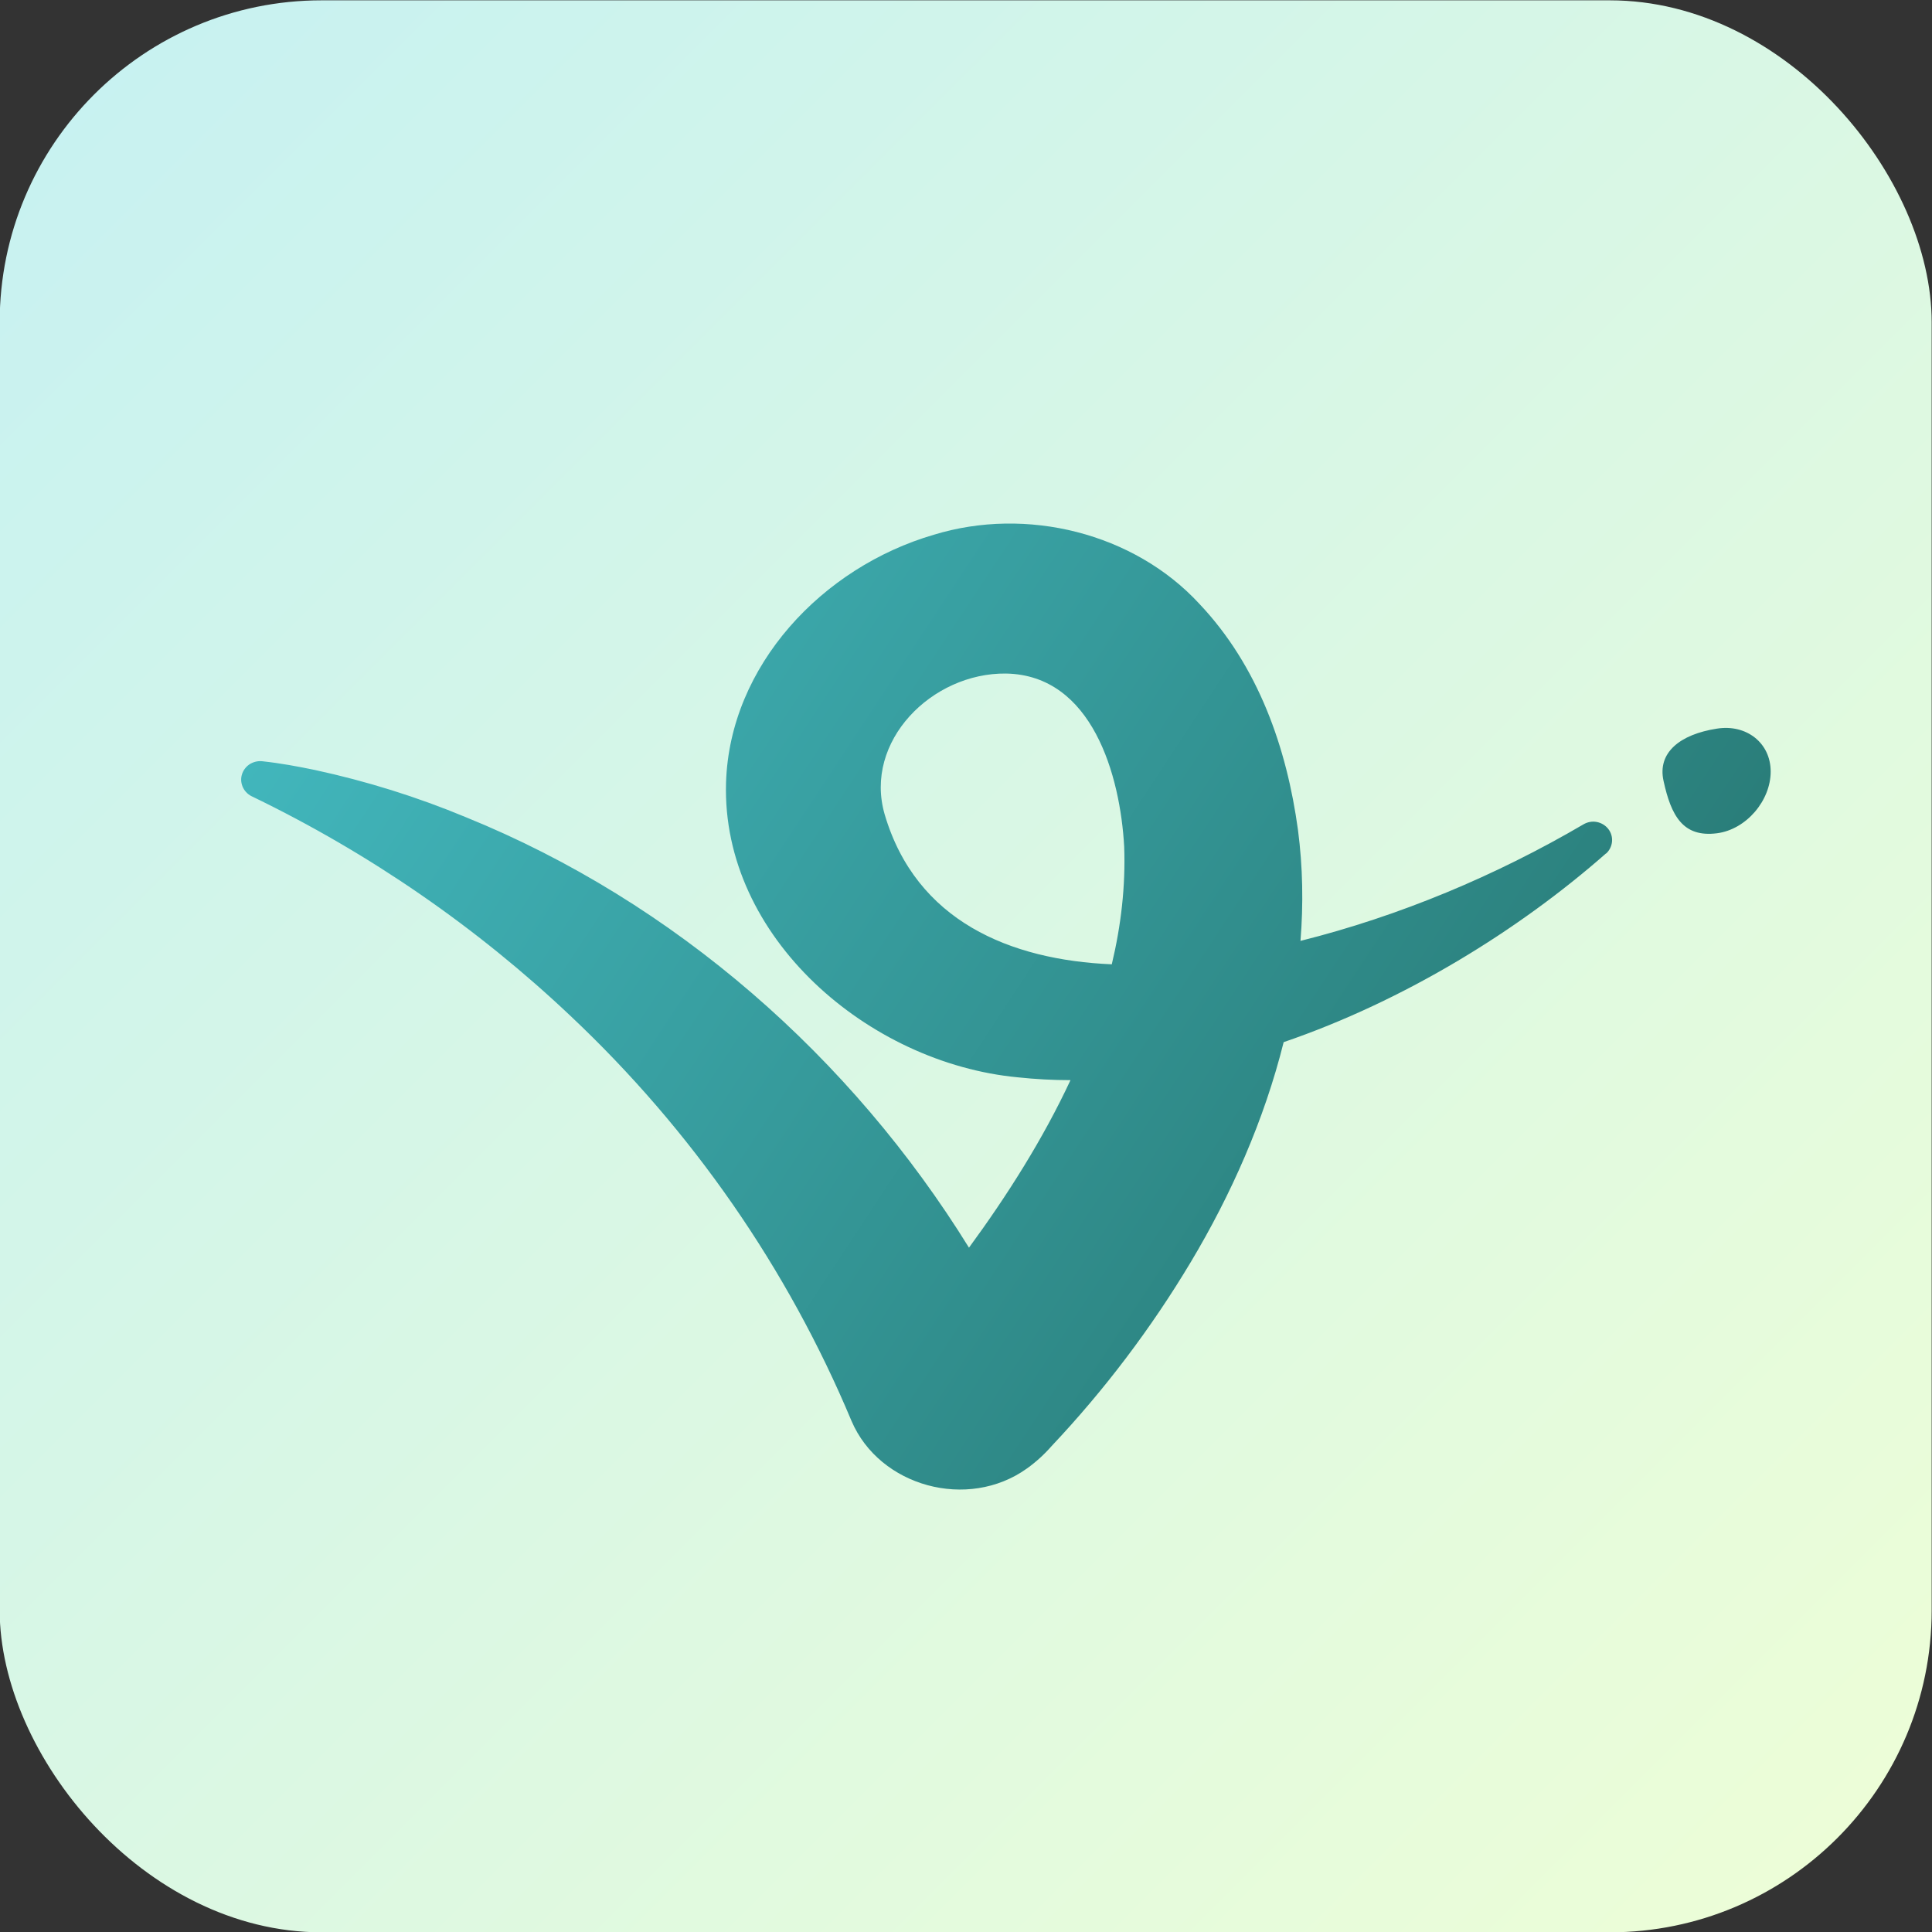
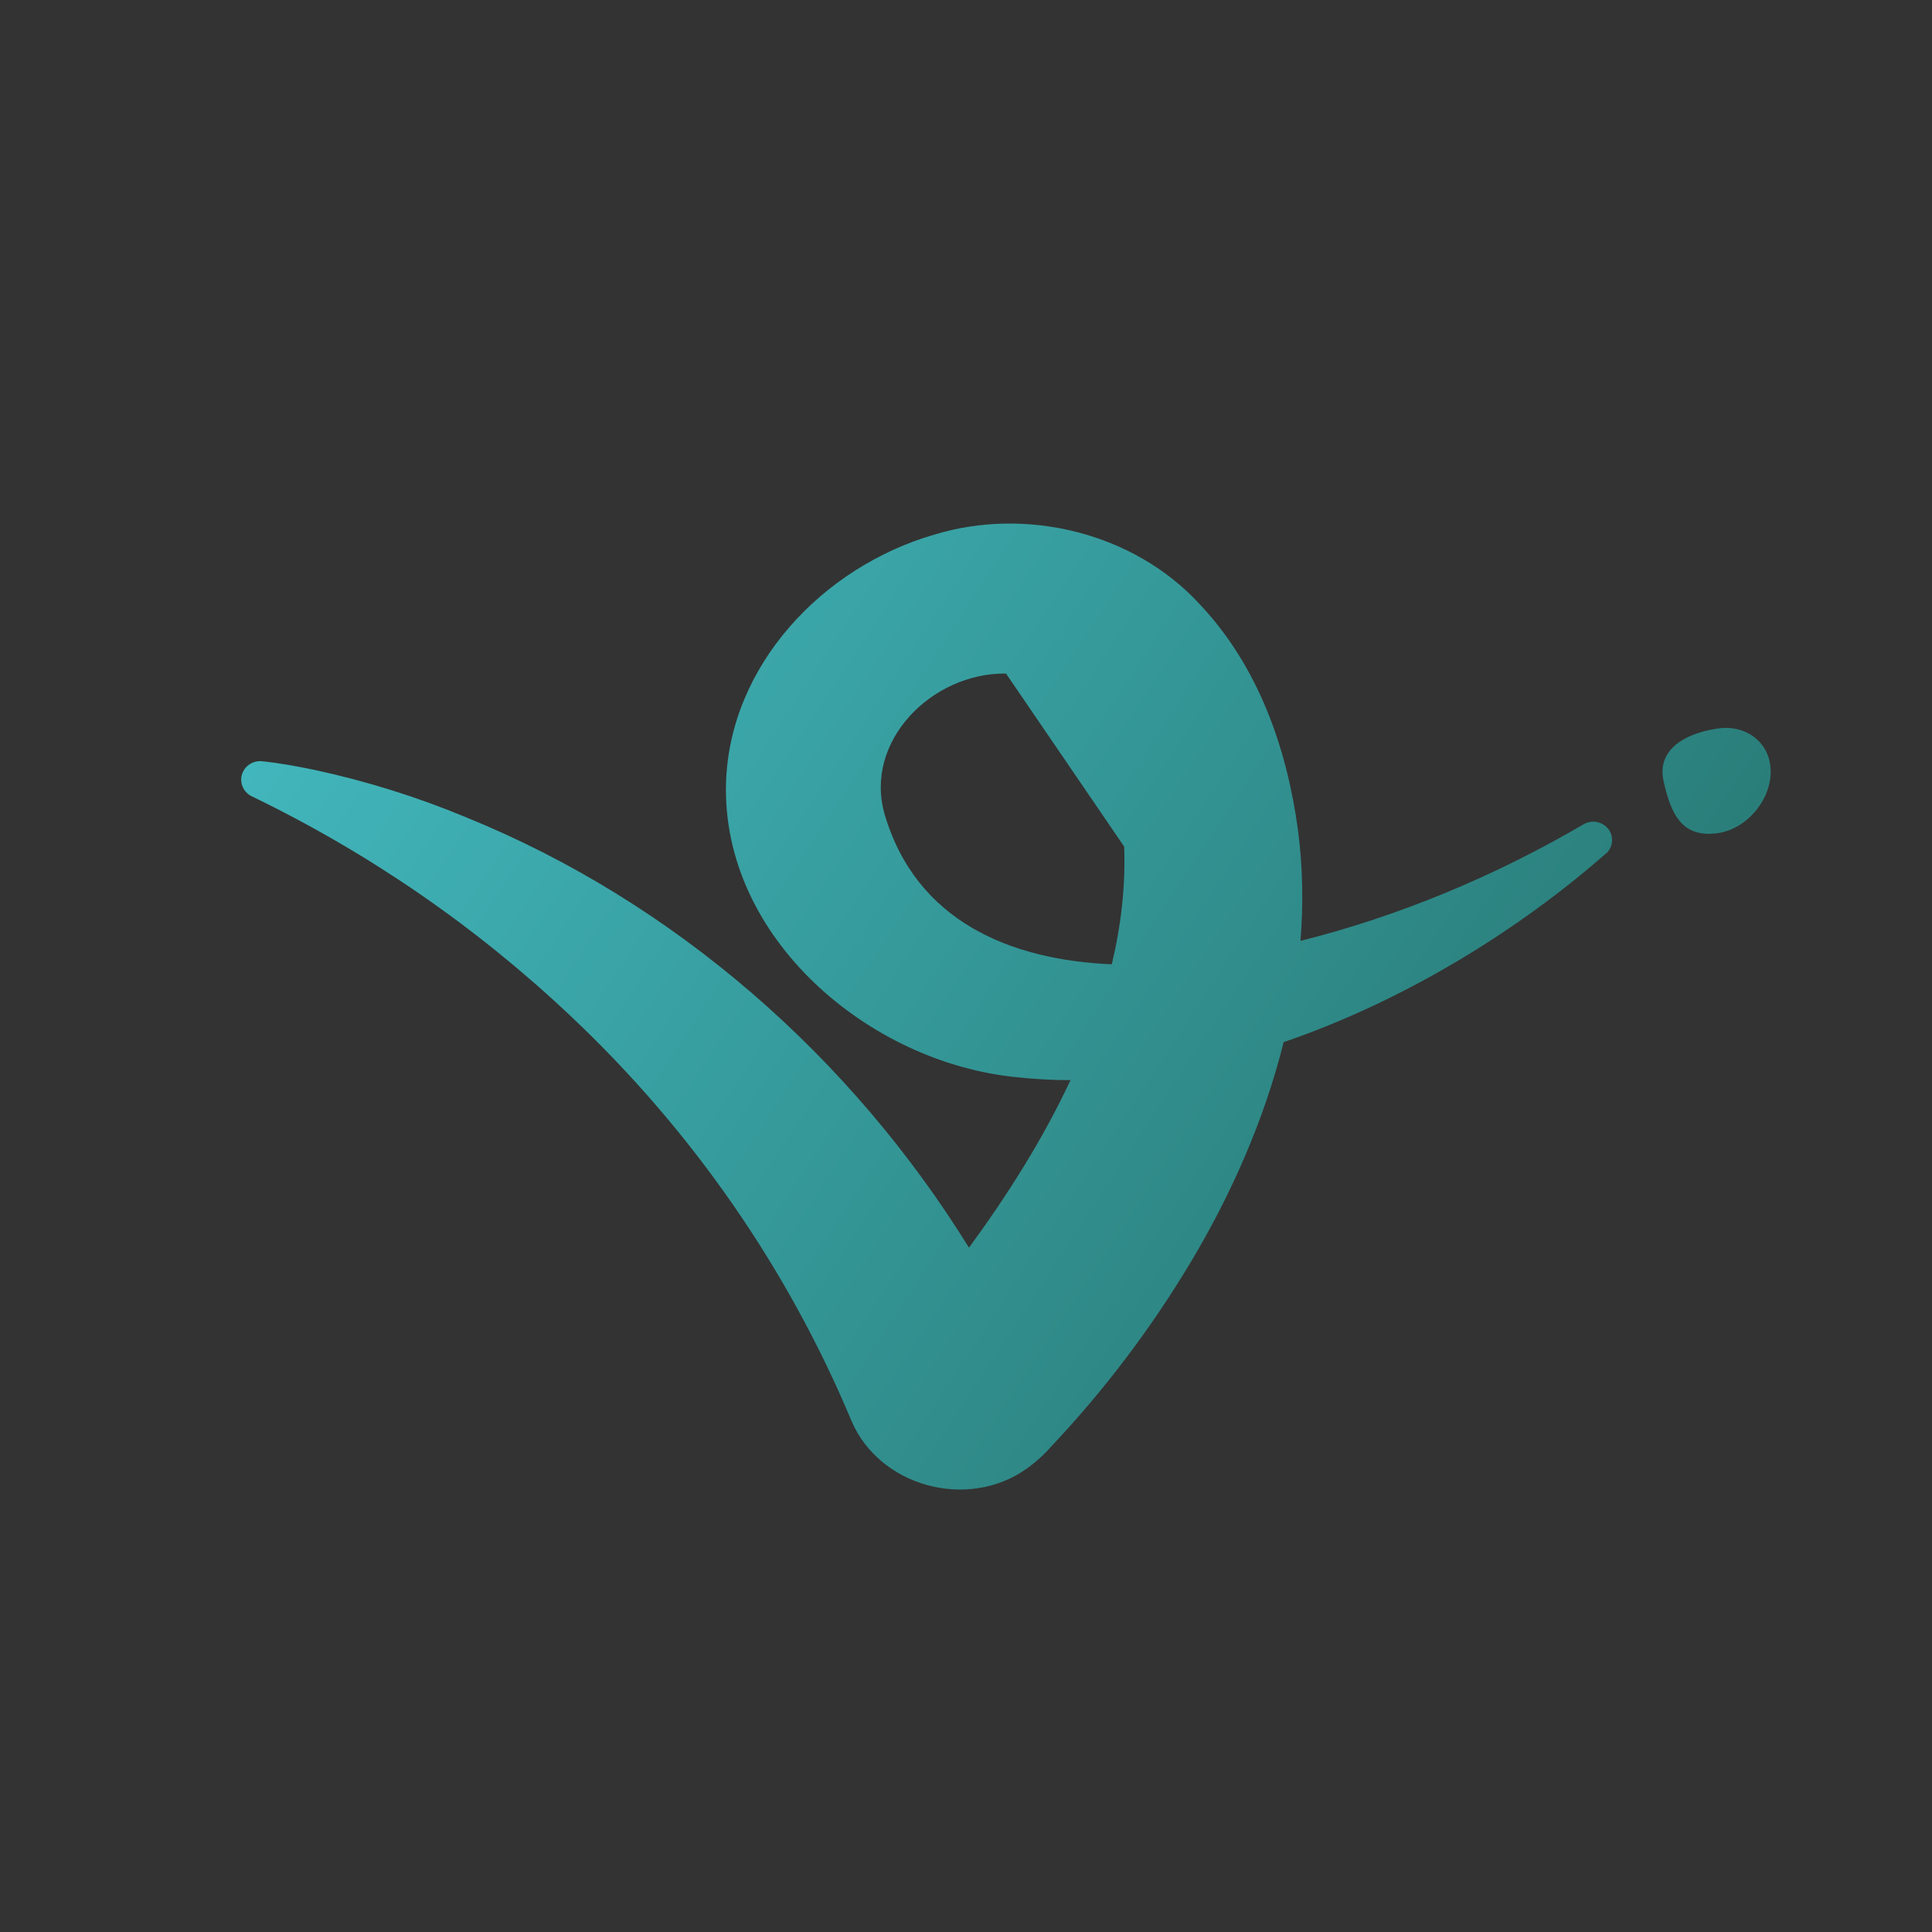
<svg xmlns="http://www.w3.org/2000/svg" width="24" height="24" viewBox="0 0 24 24" fill="none">
  <rect x="0" y="0" width="24" height="24" fill="#333333" stroke="none" />
  <g clip-path="url(#clip0_4263_2202)">
-     <rect x="-0.004" y="0.004" width="24" height="24" fill="url(#paint0_linear_4263_2202)" />
-     <path fill-rule="evenodd" clip-rule="evenodd" d="M19.951 10.601C18.868 11.554 17.45 12.431 15.946 12.946C15.705 13.913 15.292 14.843 14.791 15.68C14.301 16.499 13.722 17.265 13.064 17.963C12.973 18.067 12.87 18.161 12.757 18.242C12.024 18.767 10.927 18.468 10.578 17.652C9.785 15.757 8.597 14.043 7.088 12.621C5.924 11.52 4.592 10.601 3.14 9.898C3.088 9.876 3.046 9.837 3.021 9.788C2.996 9.739 2.989 9.682 3.003 9.629C3.017 9.576 3.05 9.529 3.096 9.497C3.142 9.466 3.198 9.451 3.254 9.456C3.486 9.481 3.694 9.52 3.912 9.565C4.555 9.704 5.183 9.9 5.788 10.152C8.389 11.208 10.577 13.14 12.037 15.499C12.512 14.851 12.956 14.151 13.298 13.418C13.079 13.418 12.86 13.406 12.644 13.383C10.787 13.207 8.963 11.643 9.019 9.724C9.064 8.267 10.217 7.046 11.6 6.643C12.752 6.29 14.086 6.62 14.898 7.5C15.632 8.275 15.985 9.292 16.124 10.31C16.184 10.769 16.192 11.23 16.155 11.688C17.385 11.38 18.584 10.877 19.671 10.24C19.721 10.211 19.779 10.2 19.836 10.211C19.893 10.222 19.944 10.253 19.979 10.298C20.014 10.343 20.03 10.399 20.025 10.455C20.02 10.511 19.994 10.564 19.952 10.603L19.951 10.601ZM12.71 16.724L12.691 16.686L12.691 16.686C12.698 16.698 12.704 16.711 12.71 16.724ZM13.965 10.517C13.983 11.009 13.926 11.498 13.811 11.979C12.548 11.925 11.381 11.442 10.99 10.118C10.726 9.21 11.575 8.356 12.497 8.367C13.569 8.386 13.916 9.634 13.965 10.517ZM21.33 10.351C20.905 10.406 20.759 10.132 20.665 9.7C20.587 9.349 20.869 9.122 21.33 9.051C21.693 8.994 21.996 9.227 21.996 9.585C21.996 9.944 21.695 10.303 21.33 10.351Z" fill="url(#paint1_linear_4263_2202)" />
+     <path fill-rule="evenodd" clip-rule="evenodd" d="M19.951 10.601C18.868 11.554 17.45 12.431 15.946 12.946C15.705 13.913 15.292 14.843 14.791 15.68C14.301 16.499 13.722 17.265 13.064 17.963C12.973 18.067 12.87 18.161 12.757 18.242C12.024 18.767 10.927 18.468 10.578 17.652C9.785 15.757 8.597 14.043 7.088 12.621C5.924 11.52 4.592 10.601 3.14 9.898C3.088 9.876 3.046 9.837 3.021 9.788C2.996 9.739 2.989 9.682 3.003 9.629C3.017 9.576 3.05 9.529 3.096 9.497C3.142 9.466 3.198 9.451 3.254 9.456C3.486 9.481 3.694 9.52 3.912 9.565C4.555 9.704 5.183 9.9 5.788 10.152C8.389 11.208 10.577 13.14 12.037 15.499C12.512 14.851 12.956 14.151 13.298 13.418C13.079 13.418 12.86 13.406 12.644 13.383C10.787 13.207 8.963 11.643 9.019 9.724C9.064 8.267 10.217 7.046 11.6 6.643C12.752 6.29 14.086 6.62 14.898 7.5C15.632 8.275 15.985 9.292 16.124 10.31C16.184 10.769 16.192 11.23 16.155 11.688C17.385 11.38 18.584 10.877 19.671 10.24C19.721 10.211 19.779 10.2 19.836 10.211C19.893 10.222 19.944 10.253 19.979 10.298C20.014 10.343 20.03 10.399 20.025 10.455C20.02 10.511 19.994 10.564 19.952 10.603L19.951 10.601ZM12.71 16.724L12.691 16.686L12.691 16.686C12.698 16.698 12.704 16.711 12.71 16.724ZM13.965 10.517C13.983 11.009 13.926 11.498 13.811 11.979C12.548 11.925 11.381 11.442 10.99 10.118C10.726 9.21 11.575 8.356 12.497 8.367ZM21.33 10.351C20.905 10.406 20.759 10.132 20.665 9.7C20.587 9.349 20.869 9.122 21.33 9.051C21.693 8.994 21.996 9.227 21.996 9.585C21.996 9.944 21.695 10.303 21.33 10.351Z" fill="url(#paint1_linear_4263_2202)" />
  </g>
  <defs>
    <linearGradient id="paint0_linear_4263_2202" x1="-0.004" y1="0.004" x2="23.996" y2="24.004" gradientUnits="userSpaceOnUse">
      <stop stop-color="#C6F1F2" />
      <stop offset="1" stop-color="#EEFED6" />
    </linearGradient>
    <linearGradient id="paint1_linear_4263_2202" x1="2.996" y1="6.504" x2="21.75" y2="18.852" gradientUnits="userSpaceOnUse">
      <stop stop-color="#44BCC3" />
      <stop offset="1" stop-color="#236D66" />
    </linearGradient>
    <clipPath id="clip0_4263_2202">
      <rect x="-0.004" y="0.004" width="24" height="24" rx="4" fill="white" />
    </clipPath>
  </defs>
</svg>